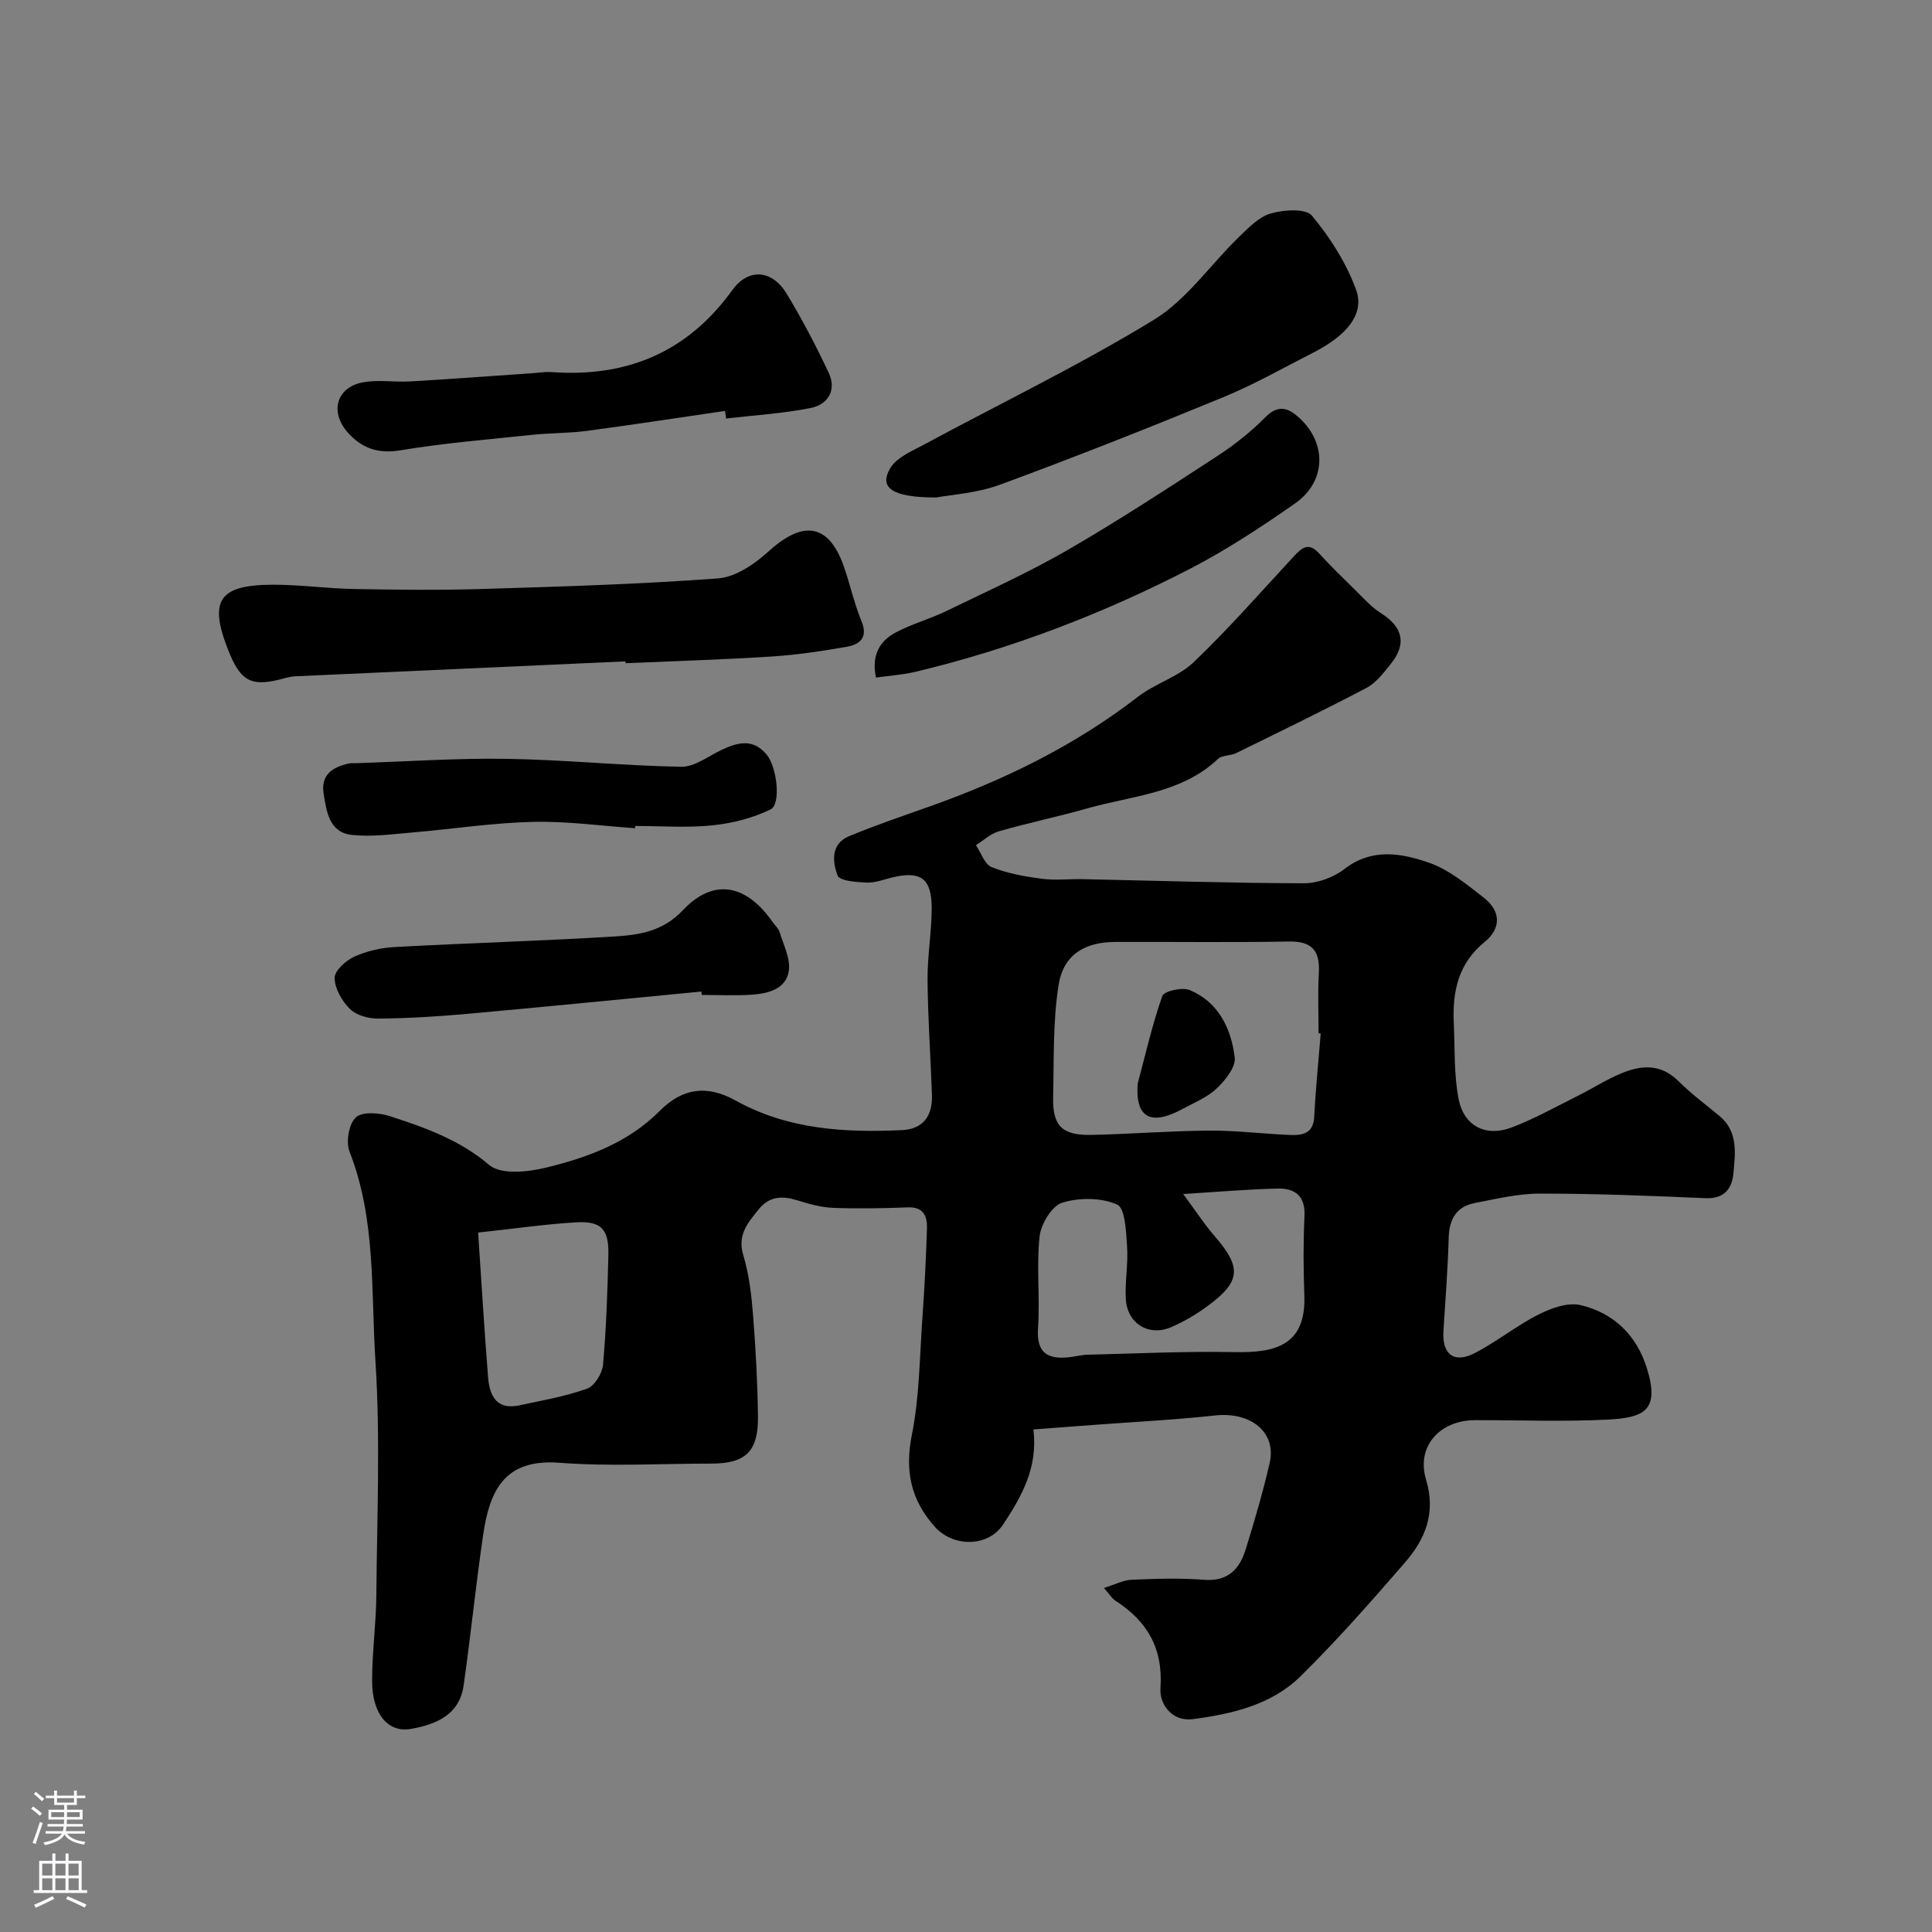
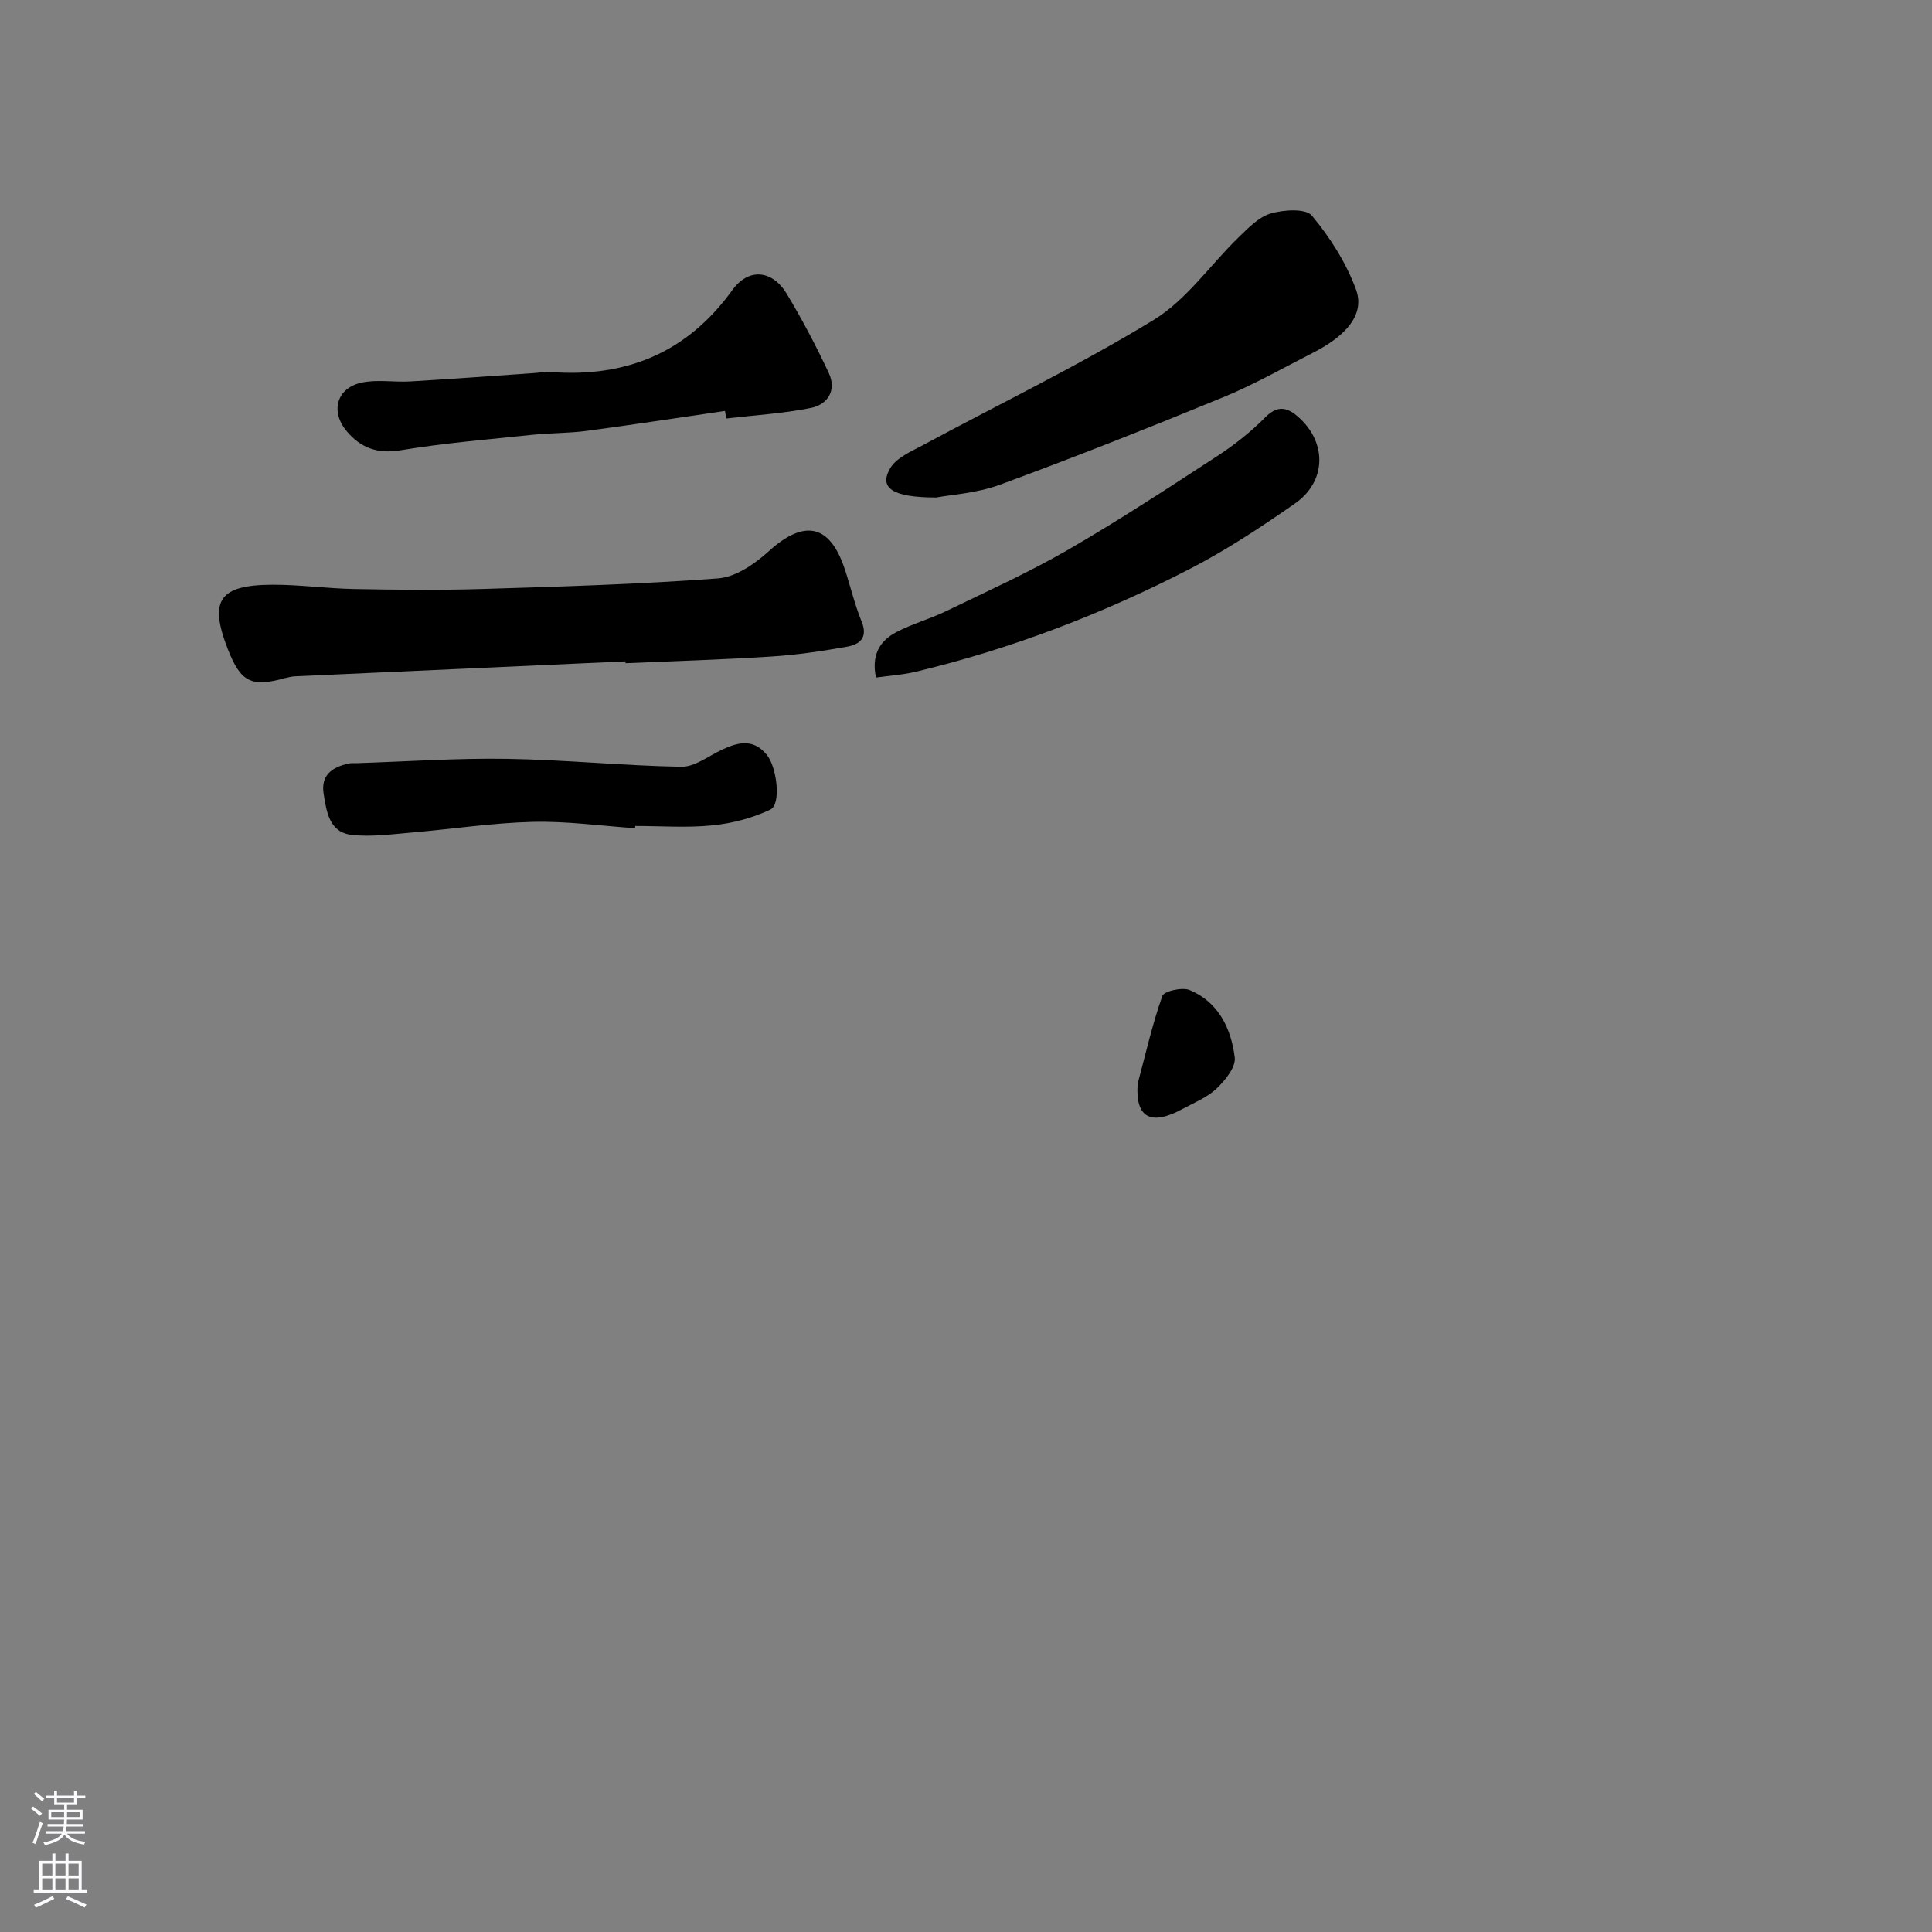
<svg xmlns="http://www.w3.org/2000/svg" enable-background="new 0 0 400 400" viewBox="0 0 400 400">
  <rect x="0" y="0" width="400" height="400" fill="#808080" stroke="none" />
  <g fill="#010000">
-     <path d="m228.55 328.77c2.31-.71 4.01-1.63 5.74-1.7 4.99-.21 10.02-.38 14.99.01 4.98.39 7.38-2.24 8.64-6.34 1.82-5.9 3.57-11.84 4.95-17.85 1.46-6.37-3.92-10.65-11.33-9.83-8.33.91-16.71 1.32-25.07 1.95-4.05.3-8.1.61-12.52.94.99 7.92-2.45 13.89-6.25 19.66-3.12 4.74-10.34 4.76-14.14.51-4.98-5.57-6.26-11.57-4.77-19.04 1.57-7.84 1.6-15.99 2.17-24.02.44-6.25.77-12.51.96-18.77.07-2.48-.72-4.45-3.96-4.32-5.16.2-10.33.3-15.49.1-2.48-.1-4.98-.81-7.38-1.55-3.12-.97-5.79-.9-8.01 1.86-2.24 2.78-4.46 5.26-3.19 9.49 1.21 4.01 1.7 8.3 2.03 12.51.55 6.92.91 13.86 1.01 20.8.11 7.31-2.54 9.84-9.61 9.84-10.5 0-21.04.63-31.48-.17-11.58-.89-14.5 5.97-15.82 15.01-1.51 10.34-2.56 20.74-4.03 31.09-.87 6.12-5.71 8.06-10.89 9-4.76.86-8.05-3.09-8.06-9.92 0-5.93.83-11.87.88-17.8.13-16.16.85-32.38-.19-48.48-.94-14.46.14-29.29-5.36-43.3-.79-2.01-.15-5.79 1.32-7.12 1.36-1.24 4.91-.94 7.13-.21 7.26 2.37 14.35 4.87 20.48 10.09 2.37 2.01 7.85 1.47 11.55.58 8.72-2.1 17.13-5.14 23.76-11.81 4.72-4.74 9.79-5.41 15.68-2.13 10.83 6.01 22.54 6.68 34.47 6.13 4.43-.21 6.34-3.03 6.19-7.29-.28-7.93-.84-15.87-.91-23.8-.04-4.93.84-9.86.86-14.79.02-6.25-2.29-7.87-8.23-6.42-1.74.43-3.52 1.12-5.25 1.05-2.11-.09-5.57-.34-6-1.46-1.07-2.79-1.46-6.55 2.34-8.13 5.39-2.24 10.94-4.13 16.45-6.08 15.56-5.5 30.23-12.63 43.37-22.79 3.58-2.77 8.37-4.12 11.58-7.19 7.27-6.96 13.92-14.56 20.77-21.95 1.63-1.76 3.03-2.9 5.14-.59 2.4 2.63 4.96 5.12 7.51 7.62 1.71 1.67 3.33 3.53 5.32 4.78 4.57 2.89 5.41 6.39 1.98 10.6-1.46 1.8-2.99 3.84-4.96 4.88-8.92 4.69-18 9.09-27.05 13.53-1.15.56-2.84.37-3.68 1.16-7.6 7.19-17.73 7.61-27.01 10.24-6.08 1.73-12.28 3.01-18.35 4.75-1.73.5-3.2 1.9-4.78 2.88 1.06 1.57 1.8 3.96 3.26 4.55 3.27 1.31 6.86 1.94 10.38 2.41 2.78.37 5.66.02 8.49.08 15.27.32 30.53.82 45.8.85 2.83.01 6.14-1.22 8.4-2.97 5.66-4.37 11.71-3.26 17.36-1.33 4.18 1.43 7.9 4.51 11.48 7.3 3.48 2.72 3.68 6.29.16 9.15-5.46 4.44-6.7 10.27-6.39 16.78.25 5.26 0 10.62 1 15.74 1.1 5.62 5.65 7.91 10.96 5.9 4.67-1.77 9.08-4.24 13.57-6.48 3.07-1.53 5.98-3.41 9.14-4.73 4.14-1.73 8.19-2.03 11.83 1.59 2.63 2.62 5.64 4.85 8.51 7.23 3.91 3.25 3.26 7.72 2.88 11.9-.28 3.08-1.85 5.29-5.74 5.12-11.43-.5-22.86-.95-34.3-.95-4.51 0-9.06 1.09-13.53 1.96-3.76.73-5.26 3.33-5.37 7.15-.19 6.43-.67 12.86-1.09 19.29-.32 4.82 2.14 6.85 6.43 4.65 4.59-2.36 8.67-5.7 13.27-8.02 2.6-1.32 6.05-2.56 8.68-1.94 6.86 1.61 11.62 6.22 13.75 13.1 2.71 8.74-.59 10.21-8.12 10.6-9.14.47-18.32.1-27.49.12-7.29.02-12.19 5.44-10.12 12.31 2.09 6.95-.18 12.33-4.38 17.18-6.97 8.04-14.02 16.06-21.59 23.52-6.01 5.93-14.18 7.82-22.31 8.89-4.34.57-6.94-3.14-6.71-6.37.58-8.29-2.73-13.92-9.37-18.18-.66-.45-1.1-1.21-2.34-2.61zm44.89-114.8c-.15-.01-.3-.02-.44-.03 0-4.16-.19-8.33.05-12.47.27-4.62-1.38-6.63-6.25-6.54-11.97.22-23.95.04-35.93.09-6.29.02-10.71 2.64-11.7 8.92-1.2 7.6-.95 15.44-1.13 23.18-.14 5.99 1.83 7.97 7.95 7.85 8.09-.17 16.17-.83 24.26-.89 5.59-.04 11.18.66 16.77.9 2.58.11 4.9-.22 5.08-3.79.29-5.75.88-11.48 1.34-17.22zm-28.47 33.24c2.52 3.4 4.32 6.19 6.47 8.67 5.66 6.54 5.51 9.41-1.42 14.52-2.35 1.73-4.93 3.26-7.61 4.4-4.59 1.95-9.03-.8-9.32-5.82-.21-3.61.51-7.29.26-10.89-.21-3.06-.38-7.96-2.06-8.7-3.29-1.46-7.89-1.48-11.4-.37-2.14.67-4.38 4.43-4.66 7.01-.67 6.25.11 12.65-.32 18.94-.35 5.09 1.92 6.49 6.36 6.04 1.3-.13 2.58-.5 3.88-.53 10.15-.24 20.31-.74 30.45-.54 8.28.16 14.82-1.27 14.45-11.72-.2-5.48-.23-10.99.03-16.47.2-4.24-2.06-5.77-5.64-5.67-6.08.14-12.13.67-19.47 1.13zm-145.98 7.98c.71 10.47 1.28 20.21 2.06 29.94.3 3.75 1.69 6.85 6.43 5.84s9.56-1.85 14.09-3.47c1.53-.55 3.12-3.16 3.28-4.95.67-7.55.93-15.14 1.11-22.72.12-5.31-1.45-7.05-6.61-6.76-6.33.36-12.63 1.29-20.36 2.12z" />
    <path d="m129.5 136.93c-22.79 1.03-45.57 2.05-68.36 3.09-.65.03-1.32.16-1.95.33-7.13 2-9.34.92-12.02-5.95-3.94-10.09-1.83-13.3 9.24-13.34 5.65-.02 11.3.79 16.96.89 8.74.16 17.49.26 26.23 0 16.36-.5 32.74-.98 49.06-2.2 3.63-.27 7.57-2.96 10.44-5.57 7.43-6.75 12.74-5.7 15.84 3.77 1.17 3.56 2.02 7.23 3.43 10.68 1.4 3.4-.37 4.8-3.05 5.27-5.14.91-10.33 1.69-15.54 2.02-10.08.65-20.18.95-30.27 1.39 0-.11-.01-.25-.01-.38z" />
    <path d="m193.84 103c-9.23 0-11.87-2.04-9.54-6.04 1.3-2.24 4.46-3.54 6.98-4.9 15.88-8.57 32.19-16.43 47.57-25.82 6.82-4.16 11.72-11.42 17.62-17.13 1.98-1.92 4.14-4.19 6.62-4.91 2.69-.78 7.25-1.09 8.53.45 3.78 4.54 7.12 9.8 9.14 15.33 1.83 5.01-1.89 9.48-8.91 13.05-6.17 3.14-12.21 6.59-18.59 9.21-15.31 6.3-30.71 12.4-46.24 18.12-4.83 1.77-10.19 2.07-13.18 2.64z" />
    <path d="m150.11 85.08c-9.54 1.39-19.08 2.86-28.63 4.13-3.74.5-7.56.42-11.32.82-9.12.96-18.28 1.7-27.31 3.21-4.76.79-8.22-.59-11.02-3.9-3.54-4.17-2.1-9.06 3.11-10.14 3.21-.67 6.68-.03 10.01-.23 8.54-.5 17.08-1.14 25.62-1.73 1.15-.08 2.32-.29 3.46-.21 15.61 1.16 28.23-4 37.58-16.96 3.38-4.68 8.29-4.21 11.3.8 3.18 5.28 6.06 10.77 8.68 16.35 1.67 3.56-.2 6.53-3.69 7.24-5.77 1.16-11.7 1.5-17.56 2.19-.09-.54-.16-1.05-.23-1.57z" />
-     <path d="m145.22 205.29c-16.21 1.55-32.41 3.17-48.62 4.63-6.08.55-12.19.91-18.29.97-1.98.02-4.49-.66-5.83-1.97-1.66-1.62-3.16-4.22-3.2-6.42-.03-1.5 2.3-3.63 4.06-4.43 2.6-1.18 5.59-1.85 8.46-2 15.02-.82 30.06-1.25 45.07-2.16 5.26-.32 10.27-.94 14.57-5.51 6.31-6.69 13.12-5.31 18.55 2.54.46.67 1.18 1.25 1.4 1.99.8 2.66 2.29 5.48 1.93 8.02-.52 3.77-4.19 4.74-7.55 4.98-3.48.25-6.99.06-10.49.06-.01-.23-.04-.46-.06-.7z" />
    <path d="m181.36 140.28c-.99-4.76.85-7.65 4.23-9.41 3.29-1.72 6.94-2.72 10.29-4.34 8.44-4.09 17.02-7.96 25.13-12.64 10.56-6.1 20.79-12.81 31.02-19.47 3.55-2.31 6.94-5 9.91-8 2.68-2.72 4.73-2.02 7.02.06 5.81 5.27 5.64 13.25-.87 17.78-6.94 4.83-14.06 9.54-21.55 13.42-18.11 9.36-37.08 16.64-56.95 21.4-2.64.63-5.39.8-8.23 1.2z" />
    <path d="m131.49 171.47c-7.08-.48-14.18-1.49-21.25-1.31-8.35.21-16.67 1.5-25.02 2.21-4.11.35-8.3.93-12.36.49-4.67-.5-5.25-4.75-5.85-8.49-.64-3.97 1.84-5.54 5.18-6.3.48-.11 1-.04 1.5-.06 10.43-.33 20.87-1.07 31.3-.9 12.03.19 24.04 1.43 36.06 1.64 2.77.05 5.61-2.21 8.38-3.51 3.36-1.59 6.55-2.38 9.34 1.05 2.08 2.55 3 10.22.74 11.31-3.69 1.77-7.91 2.87-12.01 3.28-5.28.54-10.65.13-15.98.13-.01.14-.02.3-.03.46z" />
    <path d="m235.54 224.38c1.63-6.09 3.02-12.26 5.11-18.18.36-1.01 4.12-1.86 5.66-1.22 6 2.5 8.59 8 9.33 13.95.25 2-1.98 4.76-3.77 6.45-1.95 1.85-4.67 2.93-7.1 4.25-6.3 3.41-9.76 2.01-9.23-5.25z" />
  </g>
  <path d="m6.44 374.46.42-.45c.65.47 1.27.95 1.85 1.44l-.45.49c-.65-.56-1.25-1.06-1.82-1.48m.93 7.33-.63-.26c.55-1.36 1.05-2.8 1.52-4.33.19.1.38.19.59.27-.46 1.29-.95 2.73-1.48 4.32m-.38-10.38.44-.42c.43.34 1.01.82 1.74 1.44l-.49.49c-.53-.51-1.09-1.01-1.69-1.51m2.5.35h1.72v-1.04h.59v1.04h3.52v-1.04h.59v1.04h1.75v.53h-1.75v1.42h-2.03v.97h3.22v2.03h-3.24c0 .35-.01.66-.03.93h3.32v.53h-3.37c-.03.27-.08.58-.15.94h3.96v.53h-3.71c.67.92 1.93 1.48 3.79 1.68-.13.24-.23.44-.29.59-2.13-.38-3.48-1.08-4.04-2.12-.43.97-1.77 1.72-4.03 2.23-.09-.19-.2-.37-.33-.55 2.1-.42 3.37-1.03 3.81-1.83h-3.36v-.53h3.58c.08-.29.13-.61.16-.94h-3.33v-.53h3.39c.02-.27.04-.58.04-.93h-3.23v-2.03h3.25v-.97h-2.07v-1.42h-1.73zm1.12 3.44v1h2.65c.01-.3.02-.44.01-.4v-.25-.35zm1.19-2h3.52v-.91h-3.52zm4.71 2h-2.63v.59c0 .15-.01.28-.01.4h2.64z" fill="#fbfafc" />
  <path d="m13.56 383.74h.63v1.52h2.72v6.07h1.13v.6h-11.06v-.6h1.13v-6.07h2.73v-1.52h.63v1.52h2.1v-1.52zm-2.69 8.83.38.56c-1.24.63-2.53 1.25-3.85 1.85-.1-.21-.21-.42-.34-.63 1.36-.55 2.63-1.15 3.81-1.78m-2.13-4.27h2.1v-2.45h-2.1zm0 3.04h2.1v-2.46h-2.1zm2.72-3.04h2.1v-2.45h-2.1zm0 3.04h2.1v-2.46h-2.1zm6.07 3.6c-1.41-.71-2.7-1.3-3.86-1.78l.35-.56c1.45.62 2.75 1.19 3.88 1.72zm-1.25-9.09h-2.1v2.45h2.1zm-2.09 5.49h2.1v-2.45h-2.1z" fill="#fbfafc" />
</svg>